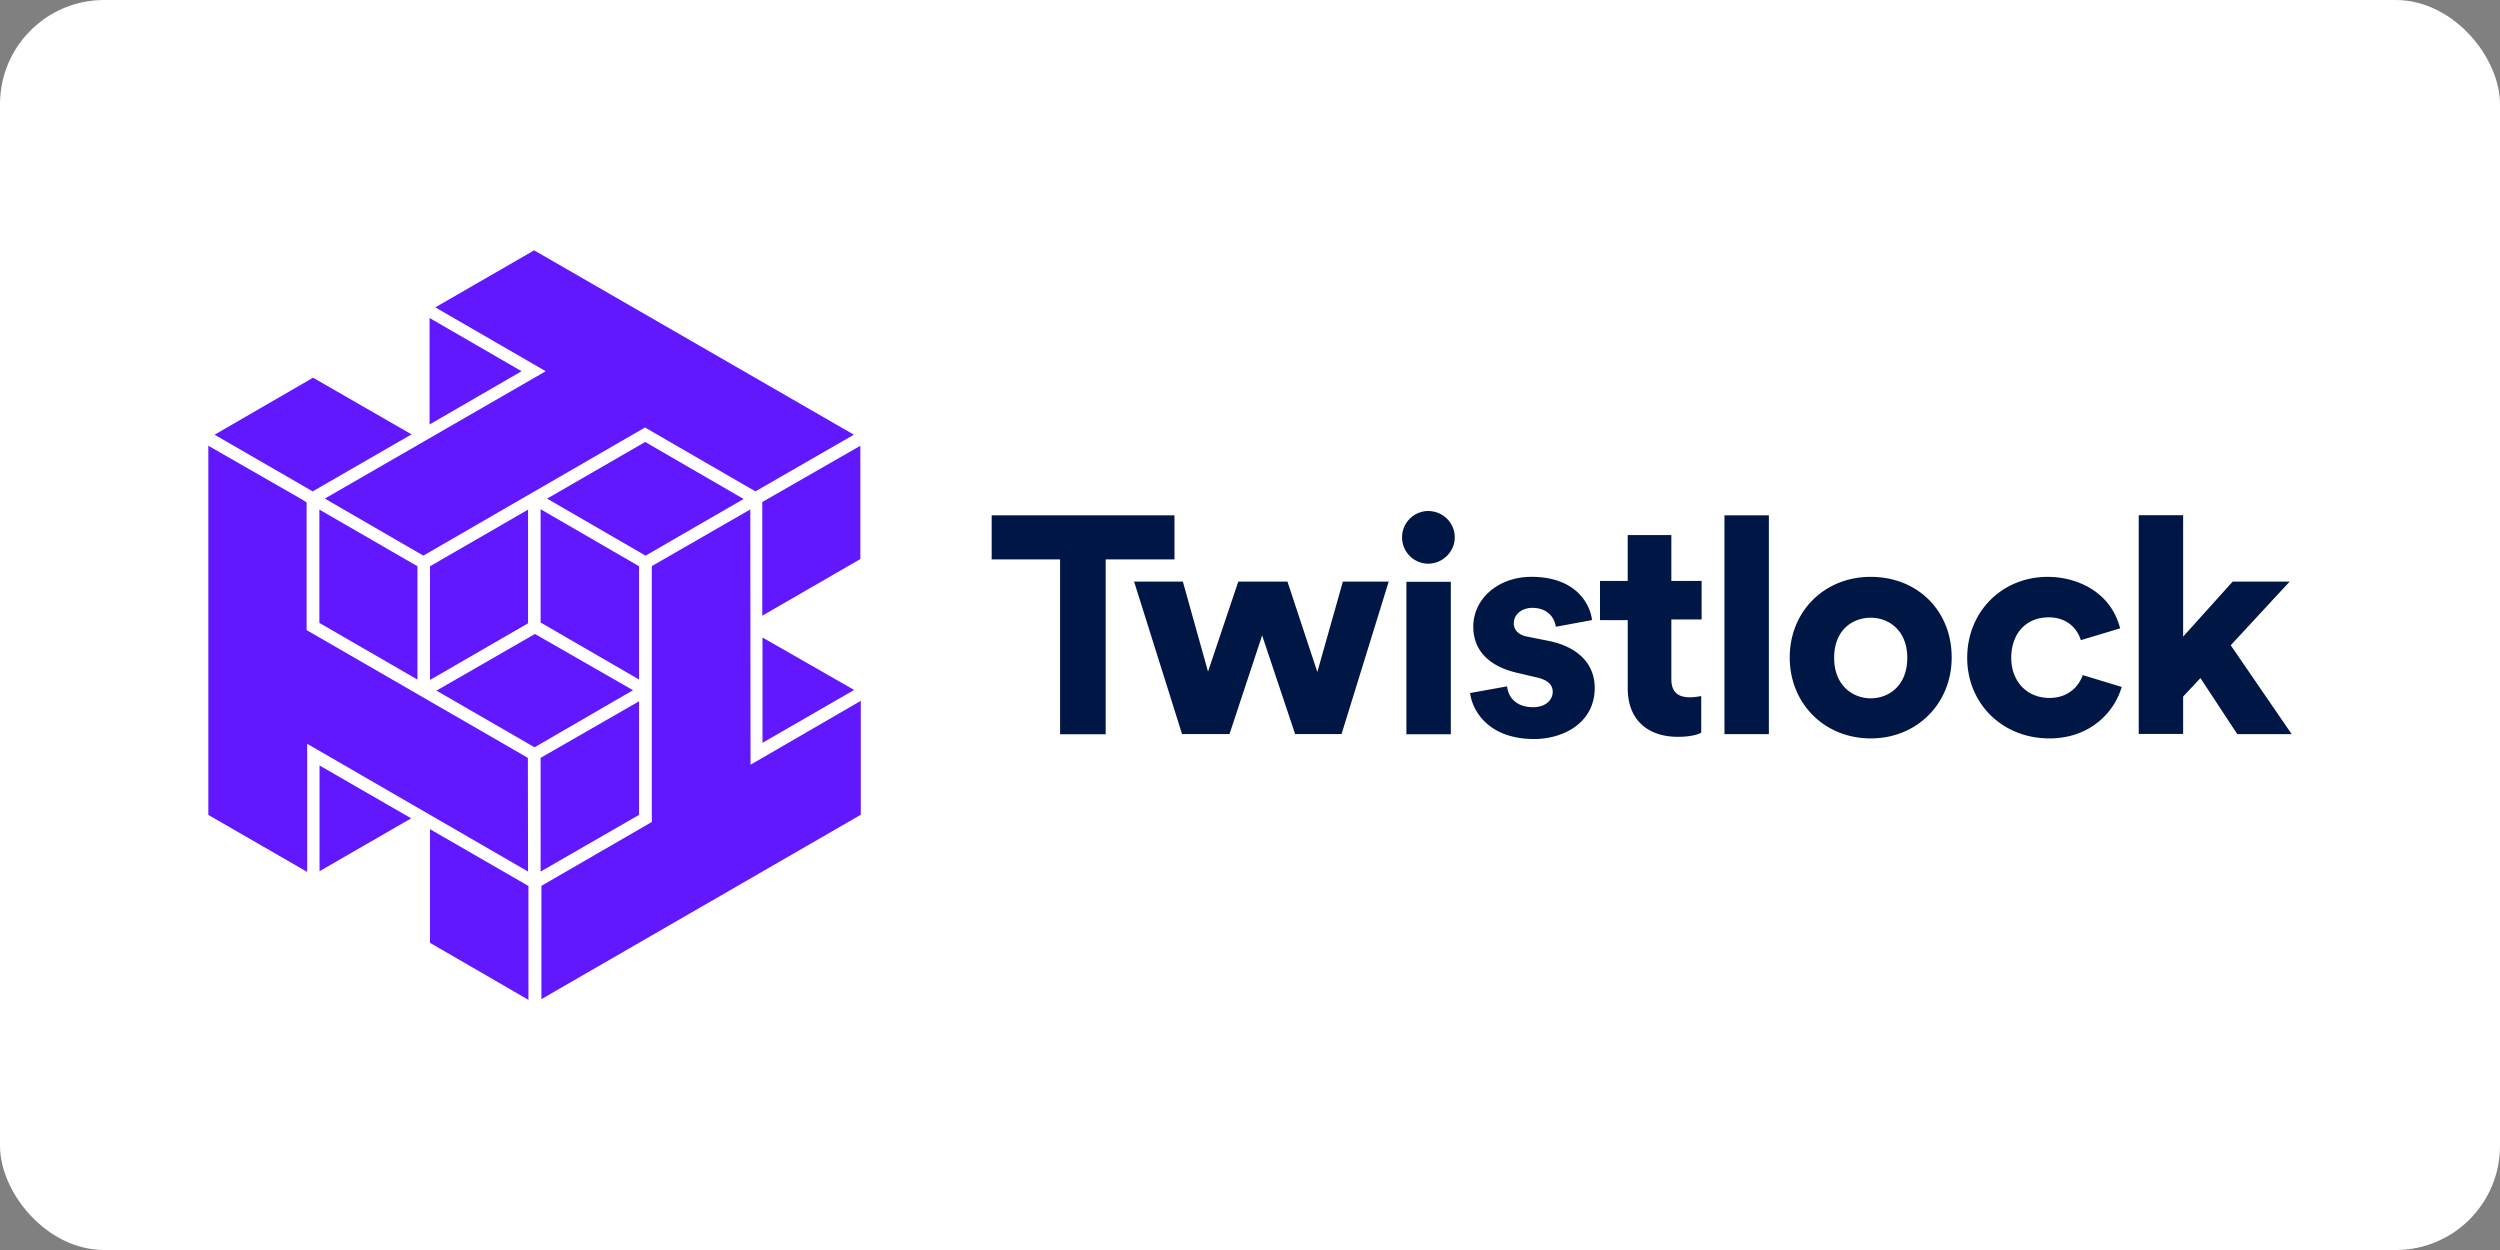
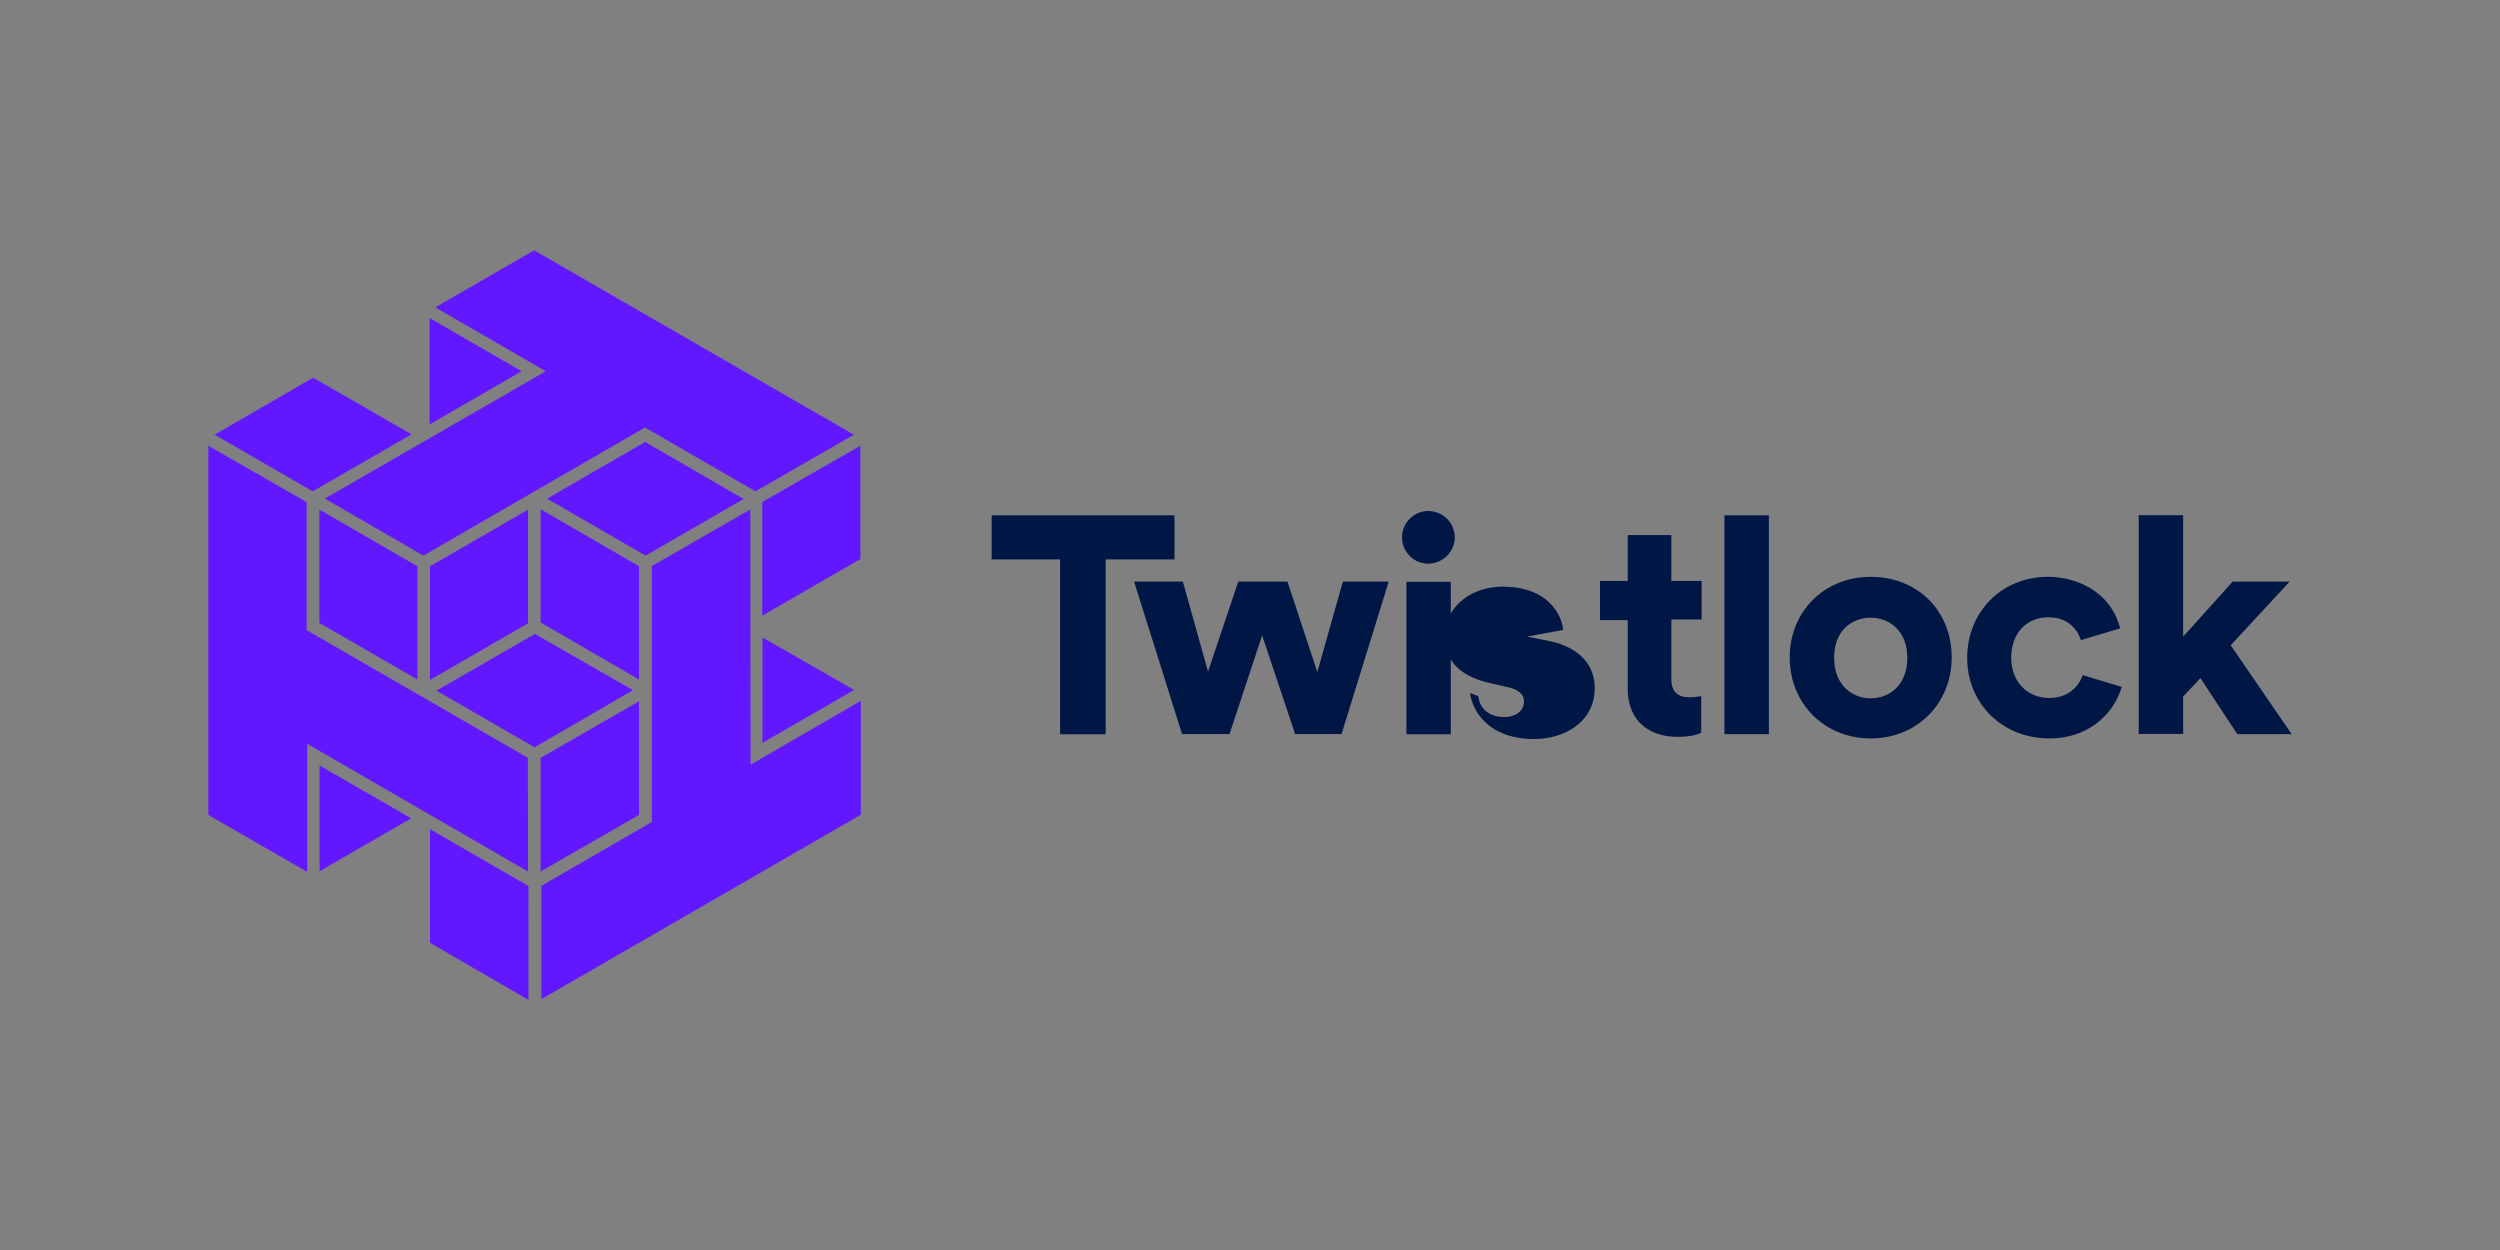
<svg xmlns="http://www.w3.org/2000/svg" width="120" height="60">
  <rect width="100%" height="100%" fill="#808080" stroke="none" />
-   <rect width="120" height="60" rx="5" fill="white" />
-   <path d="M50.865 35.246h2.208V26.85h3.302v-2.113H47.6v2.113h3.284v8.396zm16.642 0h2.132v-7.32h-2.132v7.32zm1.038-10.717a1.26 1.26 0 0 0-1.245 1.264 1.26 1.26 0 0 0 1.245 1.264c.698 0 1.283-.566 1.283-1.264s-.566-1.264-1.283-1.264zm2.02 8.736c.094.792.83 2.208 3.076 2.208 1.396 0 2.906-.773 2.906-2.453 0-1.15-.8-1.98-2.245-2.264l-1-.2c-.415-.075-.64-.32-.64-.642 0-.415.377-.736.887-.736.623 0 1.038.34 1.132.906l1.736-.32c-.094-.8-.8-2.076-2.906-2.076-1.585 0-2.793 1.038-2.793 2.396 0 .793.377 1.83 2.17 2.227l.85.2c.528.113.792.34.792.698s-.302.736-.943.736c-.83 0-1.2-.5-1.245-1zm6.246-3.5h1.32v3.283c0 1.453.906 2.32 2.415 2.32.604 0 .962-.113 1.113-.2v-1.755c-.15.02-.32.057-.528.057-.396 0-.906-.094-.906-.868v-2.868h1.453v-1.85h-1.453v-2.2H78.13v2.2H76.8v1.868zm5.963 5.472h2.132v-10.5h-2.132v10.5zm7.02-7.548c-2.227 0-3.887 1.66-3.887 3.868 0 2.227 1.68 3.887 3.887 3.887 2.227 0 3.887-1.68 3.887-3.887 0-2.245-1.642-3.868-3.887-3.868zm0 5.83c-.85 0-1.755-.604-1.755-1.943s.887-1.925 1.755-1.925 1.755.604 1.755 1.925c0 1.34-.887 1.943-1.755 1.943zm8.5-5.83c-2.208 0-3.868 1.68-3.868 3.887s1.698 3.868 3.944 3.868c1.924 0 3.113-1.227 3.472-2.472l-1.868-.566c-.2.547-.698 1.095-1.604 1.095-1.076 0-1.83-.793-1.83-1.925 0-1.17.717-1.943 1.793-1.943 1.038 0 1.434.717 1.547 1.094l1.887-.566c-.472-1.83-2.17-2.472-3.472-2.472zm9.095 7.548H110l-2.925-4.264 2.83-3.057h-2.736l-2.378 2.642v-5.83h-2.132v10.5h2.132v-1.793l.83-.887zm-48.373-.001l1.566-4.736 1.585 4.736h2.227l2.264-7.32h-2.2l-1.226 4.34-1.434-4.34h-2.36l-1.453 4.32-1.208-4.32h-2.34l2.302 7.32z" fill="#001746" />
+   <path d="M50.865 35.246h2.208V26.85h3.302v-2.113H47.6v2.113h3.284v8.396zm16.642 0h2.132v-7.32h-2.132v7.32zm1.038-10.717a1.26 1.26 0 0 0-1.245 1.264 1.26 1.26 0 0 0 1.245 1.264c.698 0 1.283-.566 1.283-1.264s-.566-1.264-1.283-1.264zm2.02 8.736c.094.792.83 2.208 3.076 2.208 1.396 0 2.906-.773 2.906-2.453 0-1.15-.8-1.98-2.245-2.264l-1-.2l1.736-.32c-.094-.8-.8-2.076-2.906-2.076-1.585 0-2.793 1.038-2.793 2.396 0 .793.377 1.83 2.17 2.227l.85.2c.528.113.792.34.792.698s-.302.736-.943.736c-.83 0-1.2-.5-1.245-1zm6.246-3.5h1.32v3.283c0 1.453.906 2.32 2.415 2.32.604 0 .962-.113 1.113-.2v-1.755c-.15.02-.32.057-.528.057-.396 0-.906-.094-.906-.868v-2.868h1.453v-1.85h-1.453v-2.2H78.13v2.2H76.8v1.868zm5.963 5.472h2.132v-10.5h-2.132v10.5zm7.02-7.548c-2.227 0-3.887 1.66-3.887 3.868 0 2.227 1.68 3.887 3.887 3.887 2.227 0 3.887-1.68 3.887-3.887 0-2.245-1.642-3.868-3.887-3.868zm0 5.83c-.85 0-1.755-.604-1.755-1.943s.887-1.925 1.755-1.925 1.755.604 1.755 1.925c0 1.34-.887 1.943-1.755 1.943zm8.5-5.83c-2.208 0-3.868 1.68-3.868 3.887s1.698 3.868 3.944 3.868c1.924 0 3.113-1.227 3.472-2.472l-1.868-.566c-.2.547-.698 1.095-1.604 1.095-1.076 0-1.83-.793-1.83-1.925 0-1.17.717-1.943 1.793-1.943 1.038 0 1.434.717 1.547 1.094l1.887-.566c-.472-1.83-2.17-2.472-3.472-2.472zm9.095 7.548H110l-2.925-4.264 2.83-3.057h-2.736l-2.378 2.642v-5.83h-2.132v10.5h2.132v-1.793l.83-.887zm-48.373-.001l1.566-4.736 1.585 4.736h2.227l2.264-7.32h-2.2l-1.226 4.34-1.434-4.34h-2.36l-1.453 4.32-1.208-4.32h-2.34l2.302 7.32z" fill="#001746" />
  <path d="M41.297 26.834v-5.438l-4.708 2.7v5.457zM36.6 30.6v5.055l4.398-2.537zm-.585-6.148l-4.727 2.72v12.282l-5.3 3.066v5.438l15.33-8.85V33.64l-5.292 3.066zM20.62 20.374l4.416-2.555-4.416-2.555zm-.3 6.296l10.64-6.15 5.3 3.066 4.726-2.72-15.347-8.85-4.745 2.737 5.3 3.066-10.602 6.113zm-4.982 15.147l4.398-2.537-4.398-2.537zm10-5.44l-10.62-6.132v-6.132l-.3-.183L10 21.396v17.72l4.745 2.737v-6.15l10.602 6.132zm.027 6.15L20.64 39.8v5.456l4.726 2.737zM15.33 29.9l4.708 2.72v-5.44l-4.708-2.72zm-5.03-9.034l4.708 2.72 4.745-2.737-4.726-2.72zM30.384 33.13l-4.708-2.7-4.726 2.72 4.708 2.72zm-5.037-3.212v-5.456l-4.708 2.72v5.456zm10.347-5.967l-4.726-2.737-4.708 2.72 4.726 2.737zm-9.745 5.93l4.726 2.737V27.18l-4.726-2.737zm0 6.497v5.456l4.726-2.72V33.66z" fill="#6118ff" />
</svg>